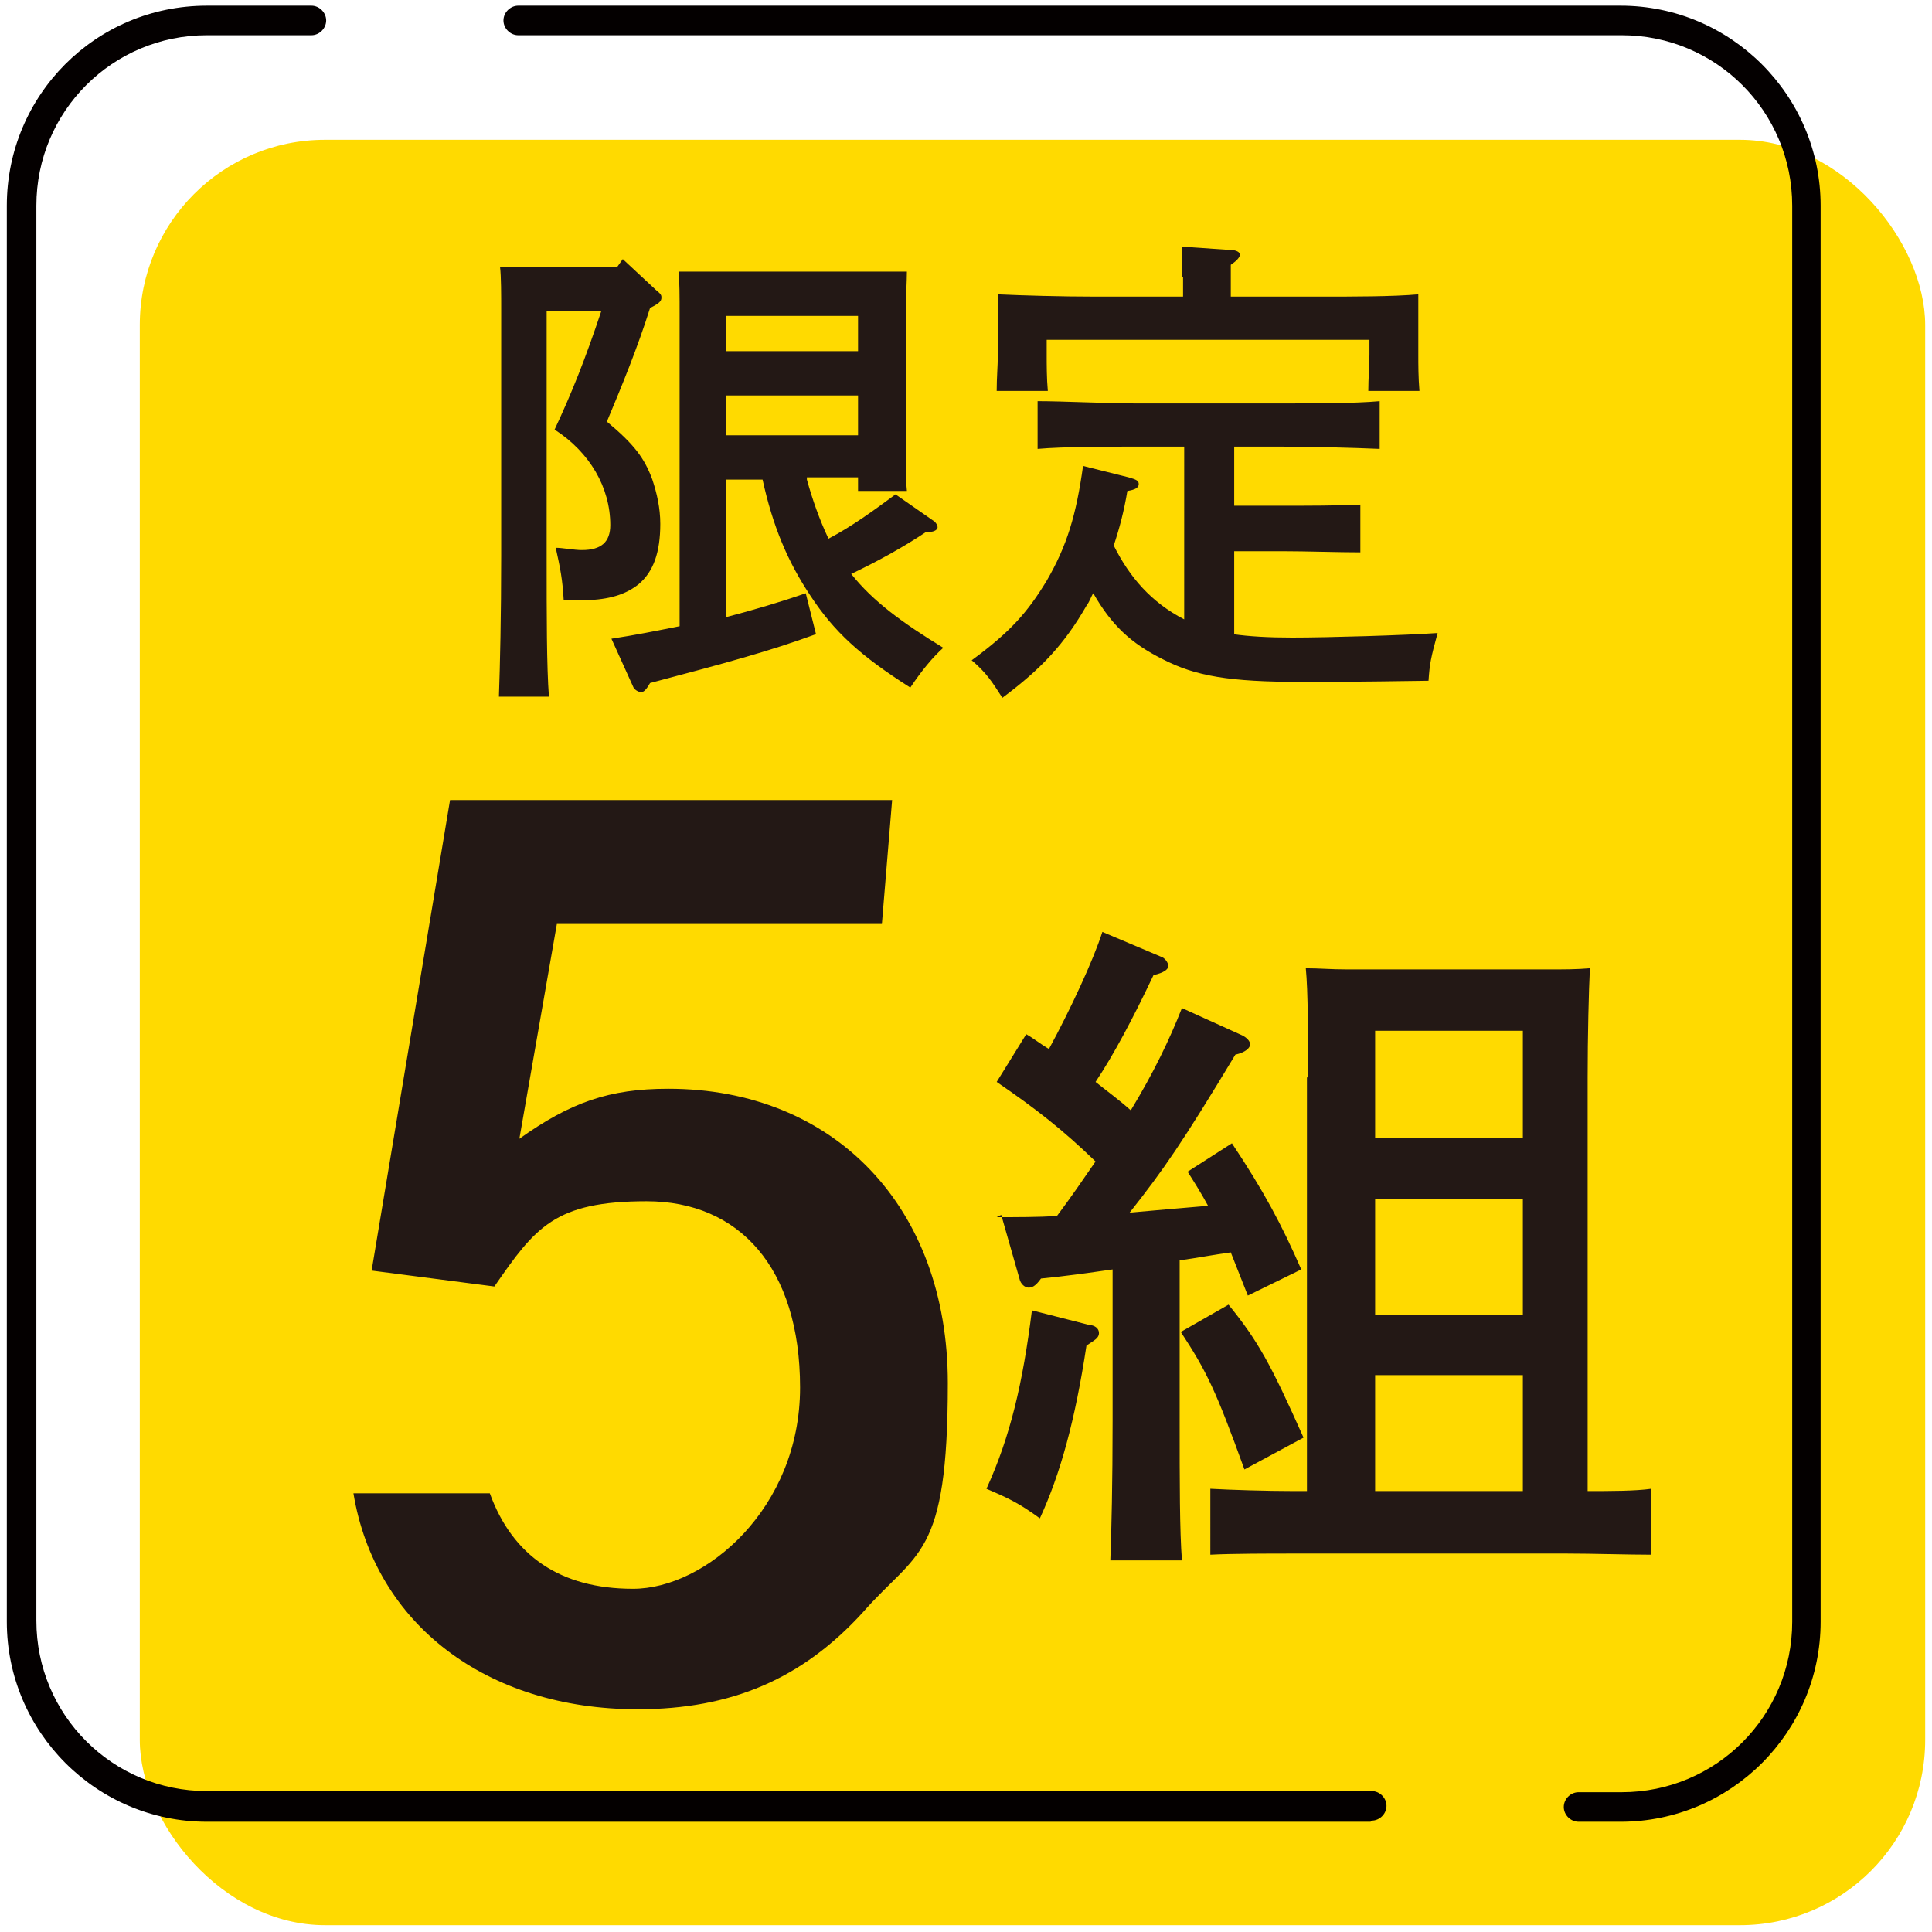
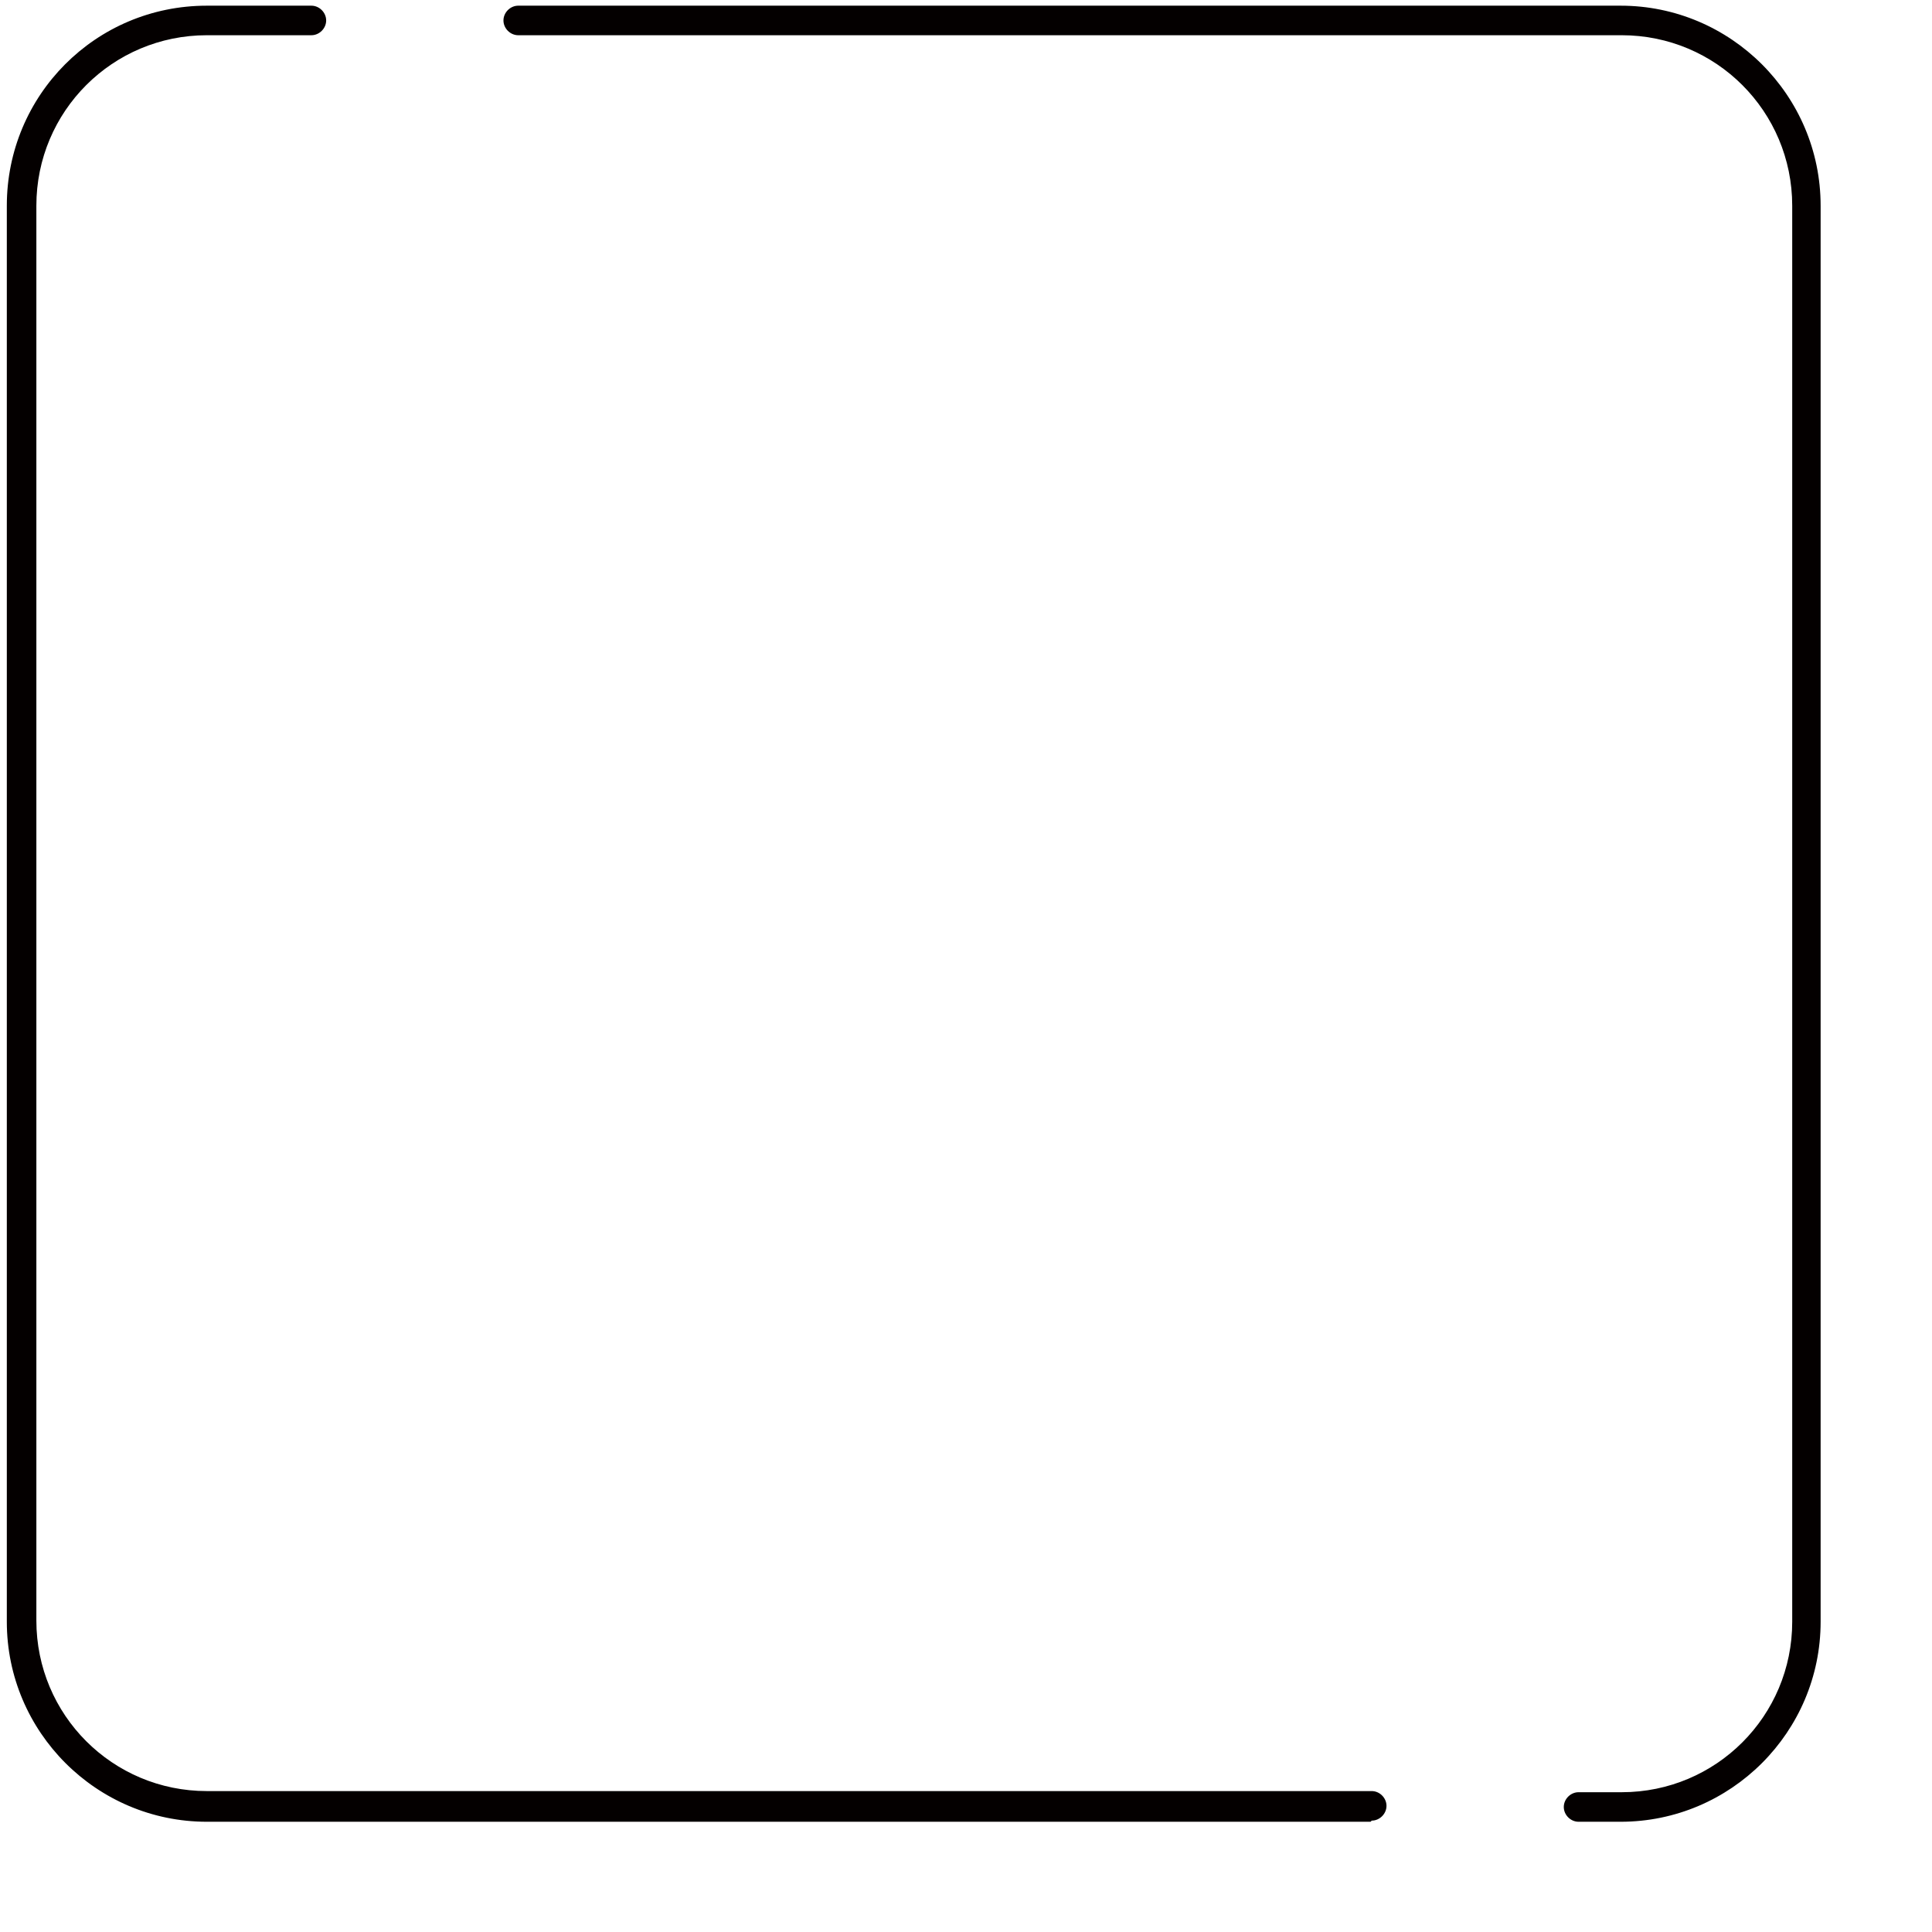
<svg xmlns="http://www.w3.org/2000/svg" data-name="Layer 1" viewBox="0 0 170 170">
  <g data-name="Layer 2">
    <g data-name="レイヤー 1" stroke-width="0">
-       <rect x="12.3" y="12.3" width="157.1" height="157.1" rx="16.3" ry="16.3" style="mix-blend-mode:multiply;isolation:isolate" fill="#ffda00" />
      <path d="M142.7 160.3h-3.8c-.7 0-1.3-.6-1.3-1.3s.6-1.3 1.3-1.3h3.8c8.3 0 15-6.7 15-15V18.1c0-8.3-6.7-15-15-15H45.6c-.7 0-1.3-.6-1.3-1.3S44.9.5 45.6.5h97c9.7 0 17.6 7.9 17.6 17.6v124.6c0 9.7-7.9 17.6-17.6 17.6zm-22.1 0H18.2c-9.7 0-17.6-7.9-17.6-17.6V18.1C.6 8.4 8.4.5 18.2.5h9.2c.7 0 1.3.6 1.3 1.3s-.6 1.3-1.3 1.3h-9.2c-8.3 0-15 6.7-15 15v124.5c0 8.3 6.7 15 15 15h102.5c.7 0 1.3.6 1.3 1.3s-.6 1.3-1.3 1.3z" fill="#040000" />
-       <path d="M48.1 27.3v21.6c0 5.4 0 9.7.2 12.4h-4.4c.1-2.8.2-7.1.2-12.4V27.3c0-1.3 0-3-.1-3.8h10.3l.5-.7 2.9 2.7c.5.4.5.5.5.7 0 .3-.2.5-1 .9-1.1 3.5-2.5 6.9-3.8 10 2.4 2 3.3 3.2 4 5.1.4 1.2.7 2.5.7 3.9 0 2.5-.6 4.2-1.9 5.3-1 .8-2.3 1.3-4.3 1.4h-2.3c-.1-1.8-.3-2.8-.7-4.6.6 0 1.6.2 2.3.2 1.7 0 2.5-.7 2.5-2.2 0-3.3-1.8-6.4-4.9-8.4 1.5-3.2 2.7-6.2 4.1-10.4H48zM71 42.2c.5 1.8 1.1 3.5 1.9 5.2 2.1-1.1 4-2.5 5.9-3.9l3.3 2.3c.2.1.4.4.4.6s-.3.4-.7.4h-.3c-2.1 1.4-4.3 2.6-6.6 3.7 1.9 2.4 4.5 4.3 8.1 6.5-.9.8-1.9 2-2.9 3.5-4.4-2.8-6.7-4.9-8.8-8.1-2-3-3.3-6.1-4.2-10.2h-3.2v12.1c2.3-.6 4.7-1.3 7-2.1l.9 3.6c-4.1 1.5-7.8 2.5-14.6 4.3-.4.7-.6.8-.8.8s-.6-.2-.7-.5l-1.9-4.2c2-.3 4-.7 6-1.1V27.6c0-1.4 0-3-.1-3.7h20.1c0 .8-.1 2.4-.1 3.7v11.2c0 2 0 3.4.1 4.4h-4.3V42H71zm4.5-14.4H63.9v3.1h11.6v-3.1zm0 7H63.9v3.5h11.6v-3.5zm33 21c1.4.2 3.1.3 5.2.3 3.2 0 9.9-.2 12.8-.4-.6 2.2-.7 2.7-.8 4.2-6.8.1-8.9.1-11.2.1-6.3 0-9.3-.5-12.2-2-2.8-1.4-4.5-3-6.1-5.8-.2.3-.3.7-.6 1.1-1.9 3.3-3.9 5.5-7.4 8.1-.9-1.4-1.4-2.2-2.7-3.3 3.4-2.5 4.9-4.2 6.6-7 1.8-3.1 2.6-5.8 3.2-10.1l4 1c.7.2.9.3.9.6s-.3.5-1 .6c-.3 1.8-.7 3.3-1.2 4.8 1.4 2.8 3.3 5 6.2 6.5V39.3h-4.3c-2.4 0-6.3 0-8.6.2v-4.2c2.2 0 6.2.2 8.6.2h12.9c2.7 0 6.4 0 8.6-.2v4.2c-2.3-.1-6-.2-8.6-.2h-4.2v5.2h4.2c2.1 0 5 0 6.9-.1v4.2c-1.9 0-4.8-.1-6.9-.1h-4.2v7.3zM104 24.4v-2.7l4.3.3c.5 0 .8.2.8.4s-.2.5-.8.9v2.8h7.9c2.9 0 6.4 0 8.6-.2v5.3c0 .9 0 2 .1 3.2h-4.5c0-1.1.1-2.3.1-3.2v-1.3H92.1v1.3c0 .9 0 2.1.1 3.2h-4.5c0-1.2.1-2.2.1-3.2v-5.3c2.2.1 5.6.2 8.6.2h7.7v-1.7zm-60.9 107c2 5.5 6.2 8.4 12.6 8.4s14.7-7.1 14.7-17.7-5.4-16.4-13.5-16.4-9.8 2.3-13.4 7.5l-10.8-1.4 6.9-41.4h38.9l-.9 10.9H49l-3.3 18.9c4.5-3.2 7.9-4.4 13.1-4.4 14.6 0 24.6 10.4 24.6 25.9s-2.7 14.7-7.5 20.2c-5.3 5.8-11.5 8.5-19.8 8.5-13.3 0-23.1-7.5-25-19h12zM96 116.6c.5.1.7.4.7.7s-.2.5-.5.7l-.6.4c-1 6.6-2.3 11.3-4.1 15.2-1.8-1.3-2.6-1.7-4.7-2.6 2.1-4.6 3.2-9.3 4-15.7l5.1 1.3zm-8.3-9.5c1.8 0 3.6 0 5.3-.1 1.2-1.6 2.3-3.2 3.4-4.8-2.9-2.8-5.2-4.6-8.7-7l2.6-4.2c.7.4 1.3.9 2 1.3 1.9-3.5 3.9-7.8 4.7-10.3l5.2 2.2c.3.1.6.5.6.8s-.4.6-1.3.8c-1.8 3.8-3.5 7-5.1 9.4 1 .8 2.1 1.6 3.1 2.5 2-3.3 3.4-6.2 4.5-9l5.3 2.4c.4.2.7.5.7.8s-.4.7-1.3.9c-4.7 7.8-6.3 10.1-9.3 13.9 2.3-.2 4.5-.4 6.9-.6-.6-1.1-1.1-1.9-1.8-3l3.9-2.5c2.8 4.2 4.4 7.2 6.1 11.1l-4.7 2.3c-.6-1.5-1.1-2.8-1.5-3.8-1.5.2-3 .5-4.5.7V125c0 5.5 0 9.7.2 12.3h-6.3c.1-2.6.2-6.8.2-12.3v-13.3c-2.1.3-4.2.6-6.3.8-.5.7-.8.8-1.1.8s-.7-.3-.8-.8l-1.6-5.6zm20.4 7.7c2.6 3.2 3.7 5.2 6.6 11.7l-5.2 2.8c-2.5-6.9-3.3-8.6-5.6-12.1l4.2-2.4zm7-20c0-3.6 0-7.6-.2-9.6 1.2 0 2.2.1 3.6.1h17.8c1.4 0 2.4 0 3.6-.1-.1 1.9-.2 6-.2 9.6v36.4c2 0 4.2 0 5.6-.2v5.8c-1.9 0-5.3-.1-7.4-.1h-24.1c-2 0-5.5 0-7.3.1V131c1.8.1 5 .2 7.3.2h1.2V94.8zm18.9-4.1h-13v9.4h13v-9.4zm0 14.8h-13v10.2h13v-10.2zm-13 25.7h13V121h-13v10.2z" fill="#231815" />
    </g>
  </g>
</svg>